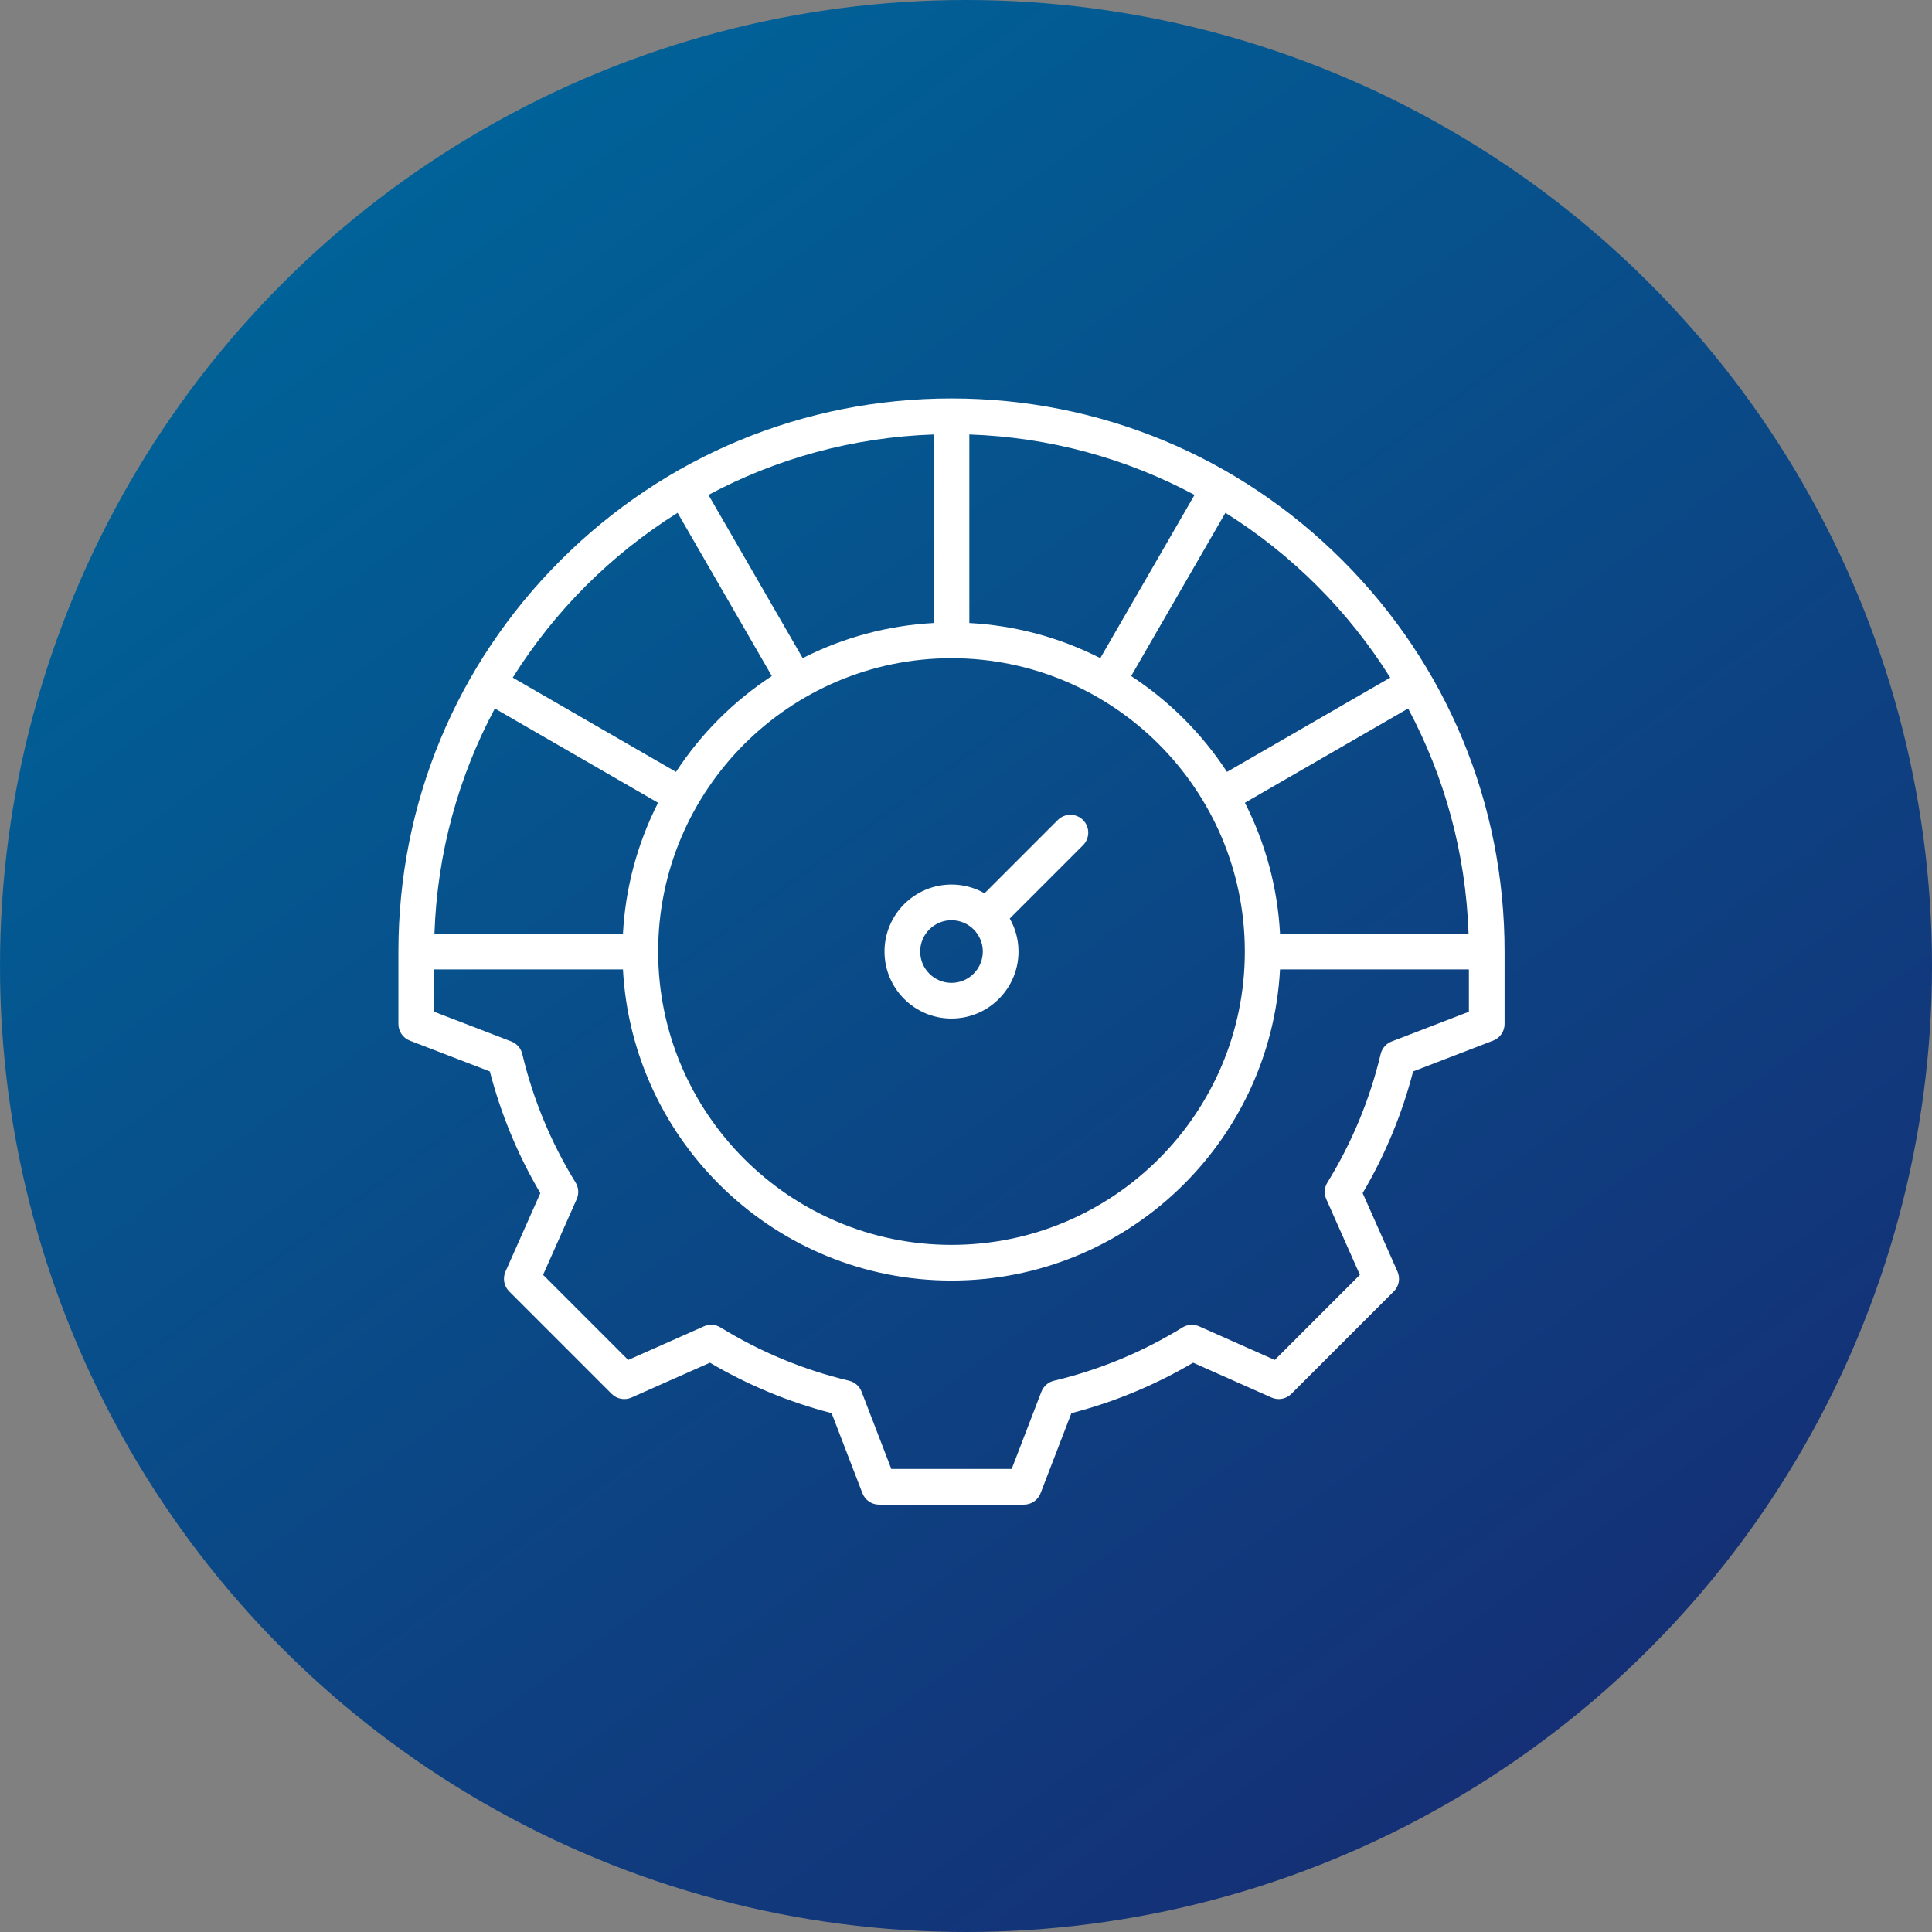
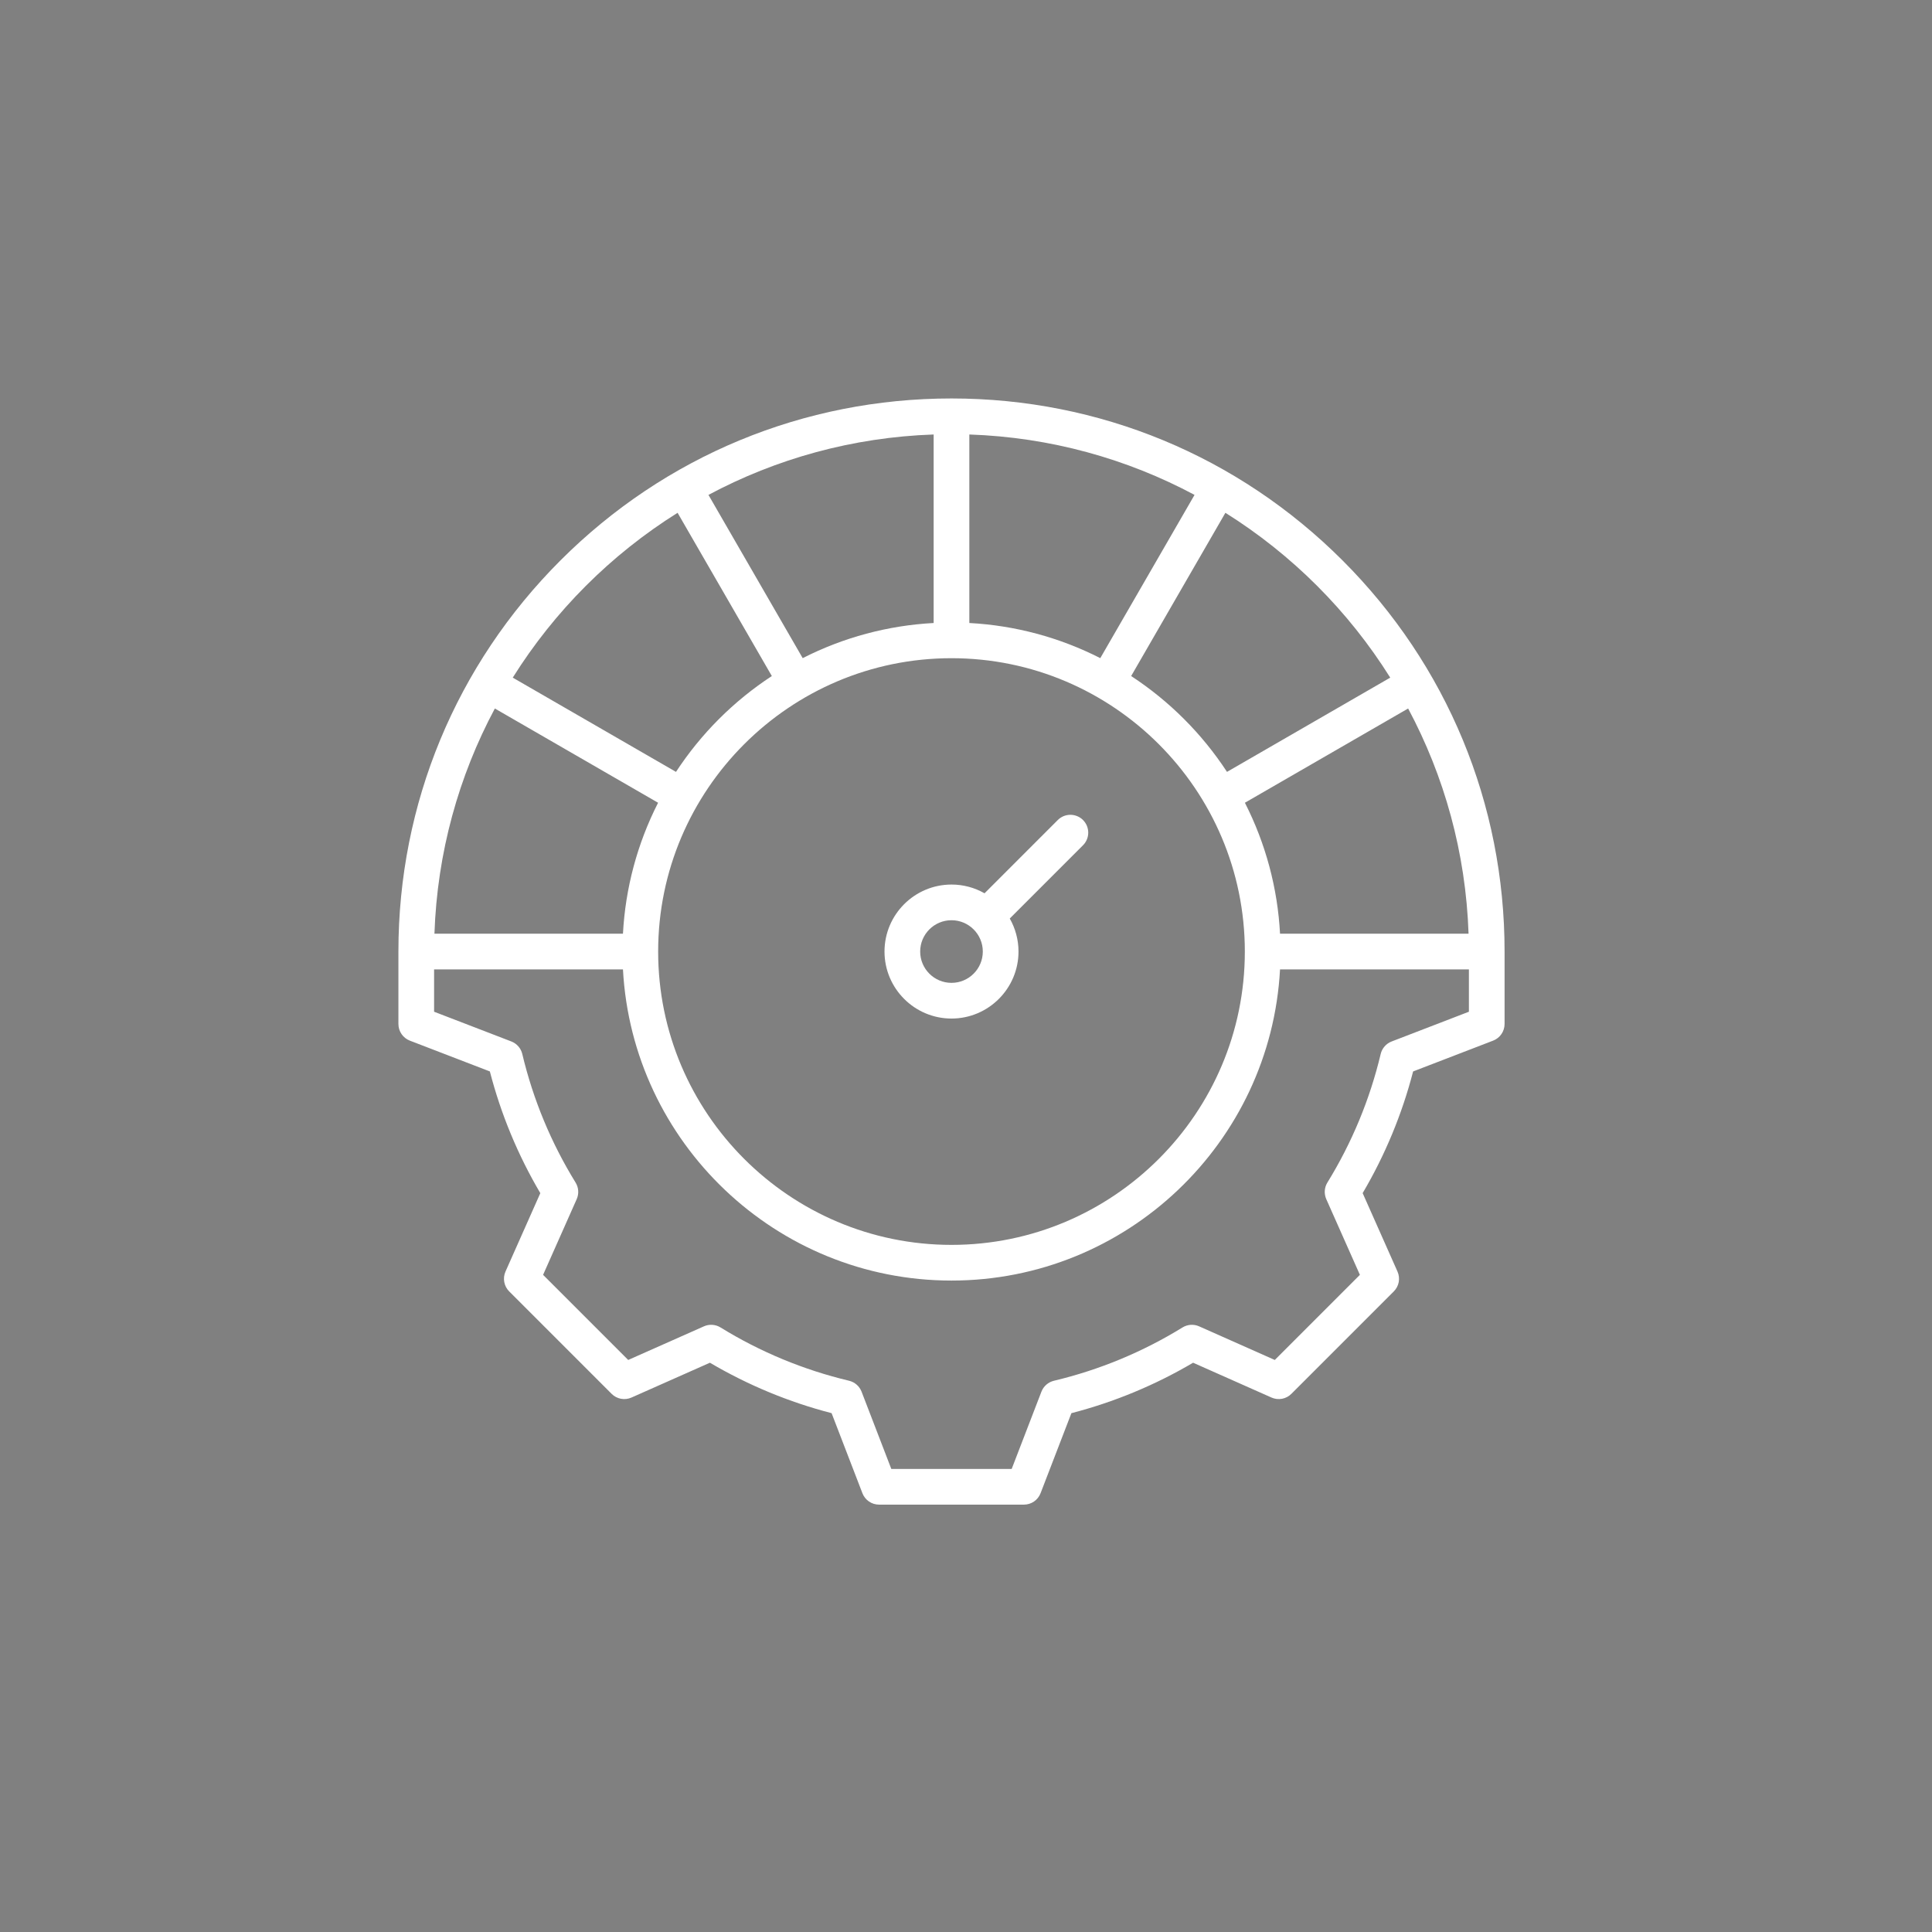
<svg xmlns="http://www.w3.org/2000/svg" width="120" height="120" viewBox="0 0 120 120" fill="none">
  <rect x="0" y="0" width="120" height="120" fill="#808080" stroke="none" />
-   <circle cx="60" cy="60" r="60" fill="url(#paint0_linear_6126_875)" />
  <path d="M83.39 34.811C76.902 28.323 68.275 24.749 59.099 24.749C49.923 24.749 41.296 28.323 34.808 34.811C28.32 41.3 24.746 49.926 24.746 59.102V63.601C24.746 63.825 24.814 64.044 24.941 64.229C25.067 64.413 25.247 64.555 25.456 64.636L30.426 66.549C31.113 69.202 32.168 71.747 33.56 74.109L31.397 78.979C31.306 79.184 31.28 79.411 31.321 79.631C31.362 79.851 31.468 80.054 31.627 80.212L37.99 86.575C38.148 86.733 38.35 86.84 38.571 86.881C38.791 86.922 39.018 86.895 39.223 86.804L44.094 84.641C46.455 86.032 48.999 87.087 51.652 87.774L53.566 92.745C53.646 92.954 53.788 93.134 53.973 93.261C54.157 93.387 54.376 93.455 54.6 93.455H63.598C63.822 93.455 64.041 93.387 64.226 93.261C64.41 93.134 64.552 92.954 64.632 92.745L66.546 87.775C69.199 87.088 71.744 86.033 74.106 84.641L78.976 86.804C79.18 86.895 79.408 86.922 79.628 86.881C79.848 86.84 80.051 86.733 80.209 86.575L86.572 80.212C86.73 80.053 86.837 79.851 86.878 79.631C86.918 79.411 86.892 79.183 86.801 78.979L84.637 74.107C86.029 71.746 87.084 69.202 87.771 66.549L92.742 64.635C92.951 64.555 93.131 64.413 93.257 64.228C93.384 64.044 93.452 63.825 93.452 63.601V59.102C93.452 49.926 89.879 41.3 83.39 34.811ZM79.505 57.994C79.355 55.16 78.611 52.389 77.323 49.86L87.462 44.006C89.705 48.203 91.043 52.953 91.215 57.994H79.505ZM38.693 57.994H26.984C27.155 52.953 28.493 48.203 30.736 44.006L40.875 49.86C39.587 52.389 38.843 55.16 38.693 57.994ZM59.099 40.882C69.146 40.882 77.319 49.056 77.319 59.102C77.319 69.149 69.146 77.322 59.099 77.322C49.053 77.322 40.879 69.149 40.879 59.102C40.879 49.056 49.053 40.882 59.099 40.882ZM60.207 38.696V26.987C65.248 27.159 69.998 28.496 74.195 30.739L68.341 40.878C65.812 39.59 63.041 38.846 60.207 38.696ZM57.991 38.696C55.157 38.846 52.386 39.59 49.857 40.878L44.003 30.739C48.2 28.496 52.95 27.159 57.991 26.987V38.696ZM86.35 42.089L76.211 47.943C74.658 45.57 72.631 43.543 70.258 41.99L76.112 31.851C80.254 34.447 83.754 37.947 86.35 42.089ZM42.086 31.851L47.94 41.99C45.567 43.543 43.54 45.57 41.987 47.943L31.848 42.089C34.444 37.947 37.944 34.447 42.086 31.851ZM86.437 64.688C86.269 64.752 86.119 64.857 86.001 64.992C85.882 65.128 85.798 65.29 85.757 65.465C85.085 68.286 83.968 70.981 82.447 73.449C82.352 73.602 82.297 73.776 82.285 73.956C82.273 74.135 82.305 74.315 82.377 74.48L84.466 79.183L79.18 84.47L74.478 82.381C74.314 82.308 74.134 82.276 73.954 82.288C73.775 82.301 73.601 82.356 73.447 82.451C70.979 83.972 68.283 85.09 65.462 85.761C65.287 85.803 65.125 85.886 64.989 86.005C64.854 86.123 64.749 86.273 64.684 86.441L62.837 91.239H55.361L53.514 86.44C53.449 86.272 53.344 86.122 53.209 86.004C53.073 85.885 52.911 85.802 52.736 85.76C49.916 85.089 47.22 83.971 44.752 82.45C44.599 82.355 44.425 82.3 44.246 82.288C44.066 82.276 43.886 82.308 43.722 82.381L39.019 84.47L33.732 79.183L35.82 74.481C35.893 74.317 35.925 74.137 35.913 73.957C35.901 73.778 35.845 73.604 35.751 73.451C34.229 70.982 33.111 68.286 32.44 65.465C32.398 65.29 32.315 65.127 32.196 64.992C32.078 64.857 31.928 64.752 31.76 64.687L26.962 62.84V60.21L38.693 60.21C39.27 70.966 48.202 79.538 59.099 79.538C69.996 79.538 78.928 70.966 79.505 60.21L91.236 60.21V62.84L86.437 64.688ZM59.099 63.264C61.394 63.264 63.261 61.397 63.261 59.102C63.261 58.357 63.062 57.657 62.718 57.051L67.263 52.505C67.367 52.403 67.45 52.28 67.506 52.146C67.563 52.011 67.592 51.866 67.593 51.72C67.593 51.574 67.564 51.429 67.509 51.294C67.453 51.159 67.371 51.037 67.268 50.933C67.165 50.83 67.042 50.748 66.907 50.693C66.772 50.637 66.627 50.608 66.481 50.609C66.335 50.609 66.19 50.639 66.055 50.695C65.921 50.752 65.799 50.834 65.696 50.938L61.151 55.484C60.526 55.127 59.819 54.94 59.099 54.941C56.804 54.941 54.938 56.808 54.938 59.102C54.938 61.397 56.804 63.264 59.099 63.264ZM59.099 57.157C60.172 57.157 61.044 58.03 61.044 59.102C61.044 60.175 60.172 61.047 59.099 61.047C58.026 61.047 57.154 60.175 57.154 59.102C57.154 58.029 58.026 57.157 59.099 57.157Z" fill="white" />
  <defs>
    <linearGradient id="paint0_linear_6126_875" x1="24.626" y1="11.82" x2="96.533" y2="110.324" gradientUnits="userSpaceOnUse">
      <stop stop-color="#006298" />
      <stop offset="1" stop-color="#152F75" />
    </linearGradient>
  </defs>
</svg>